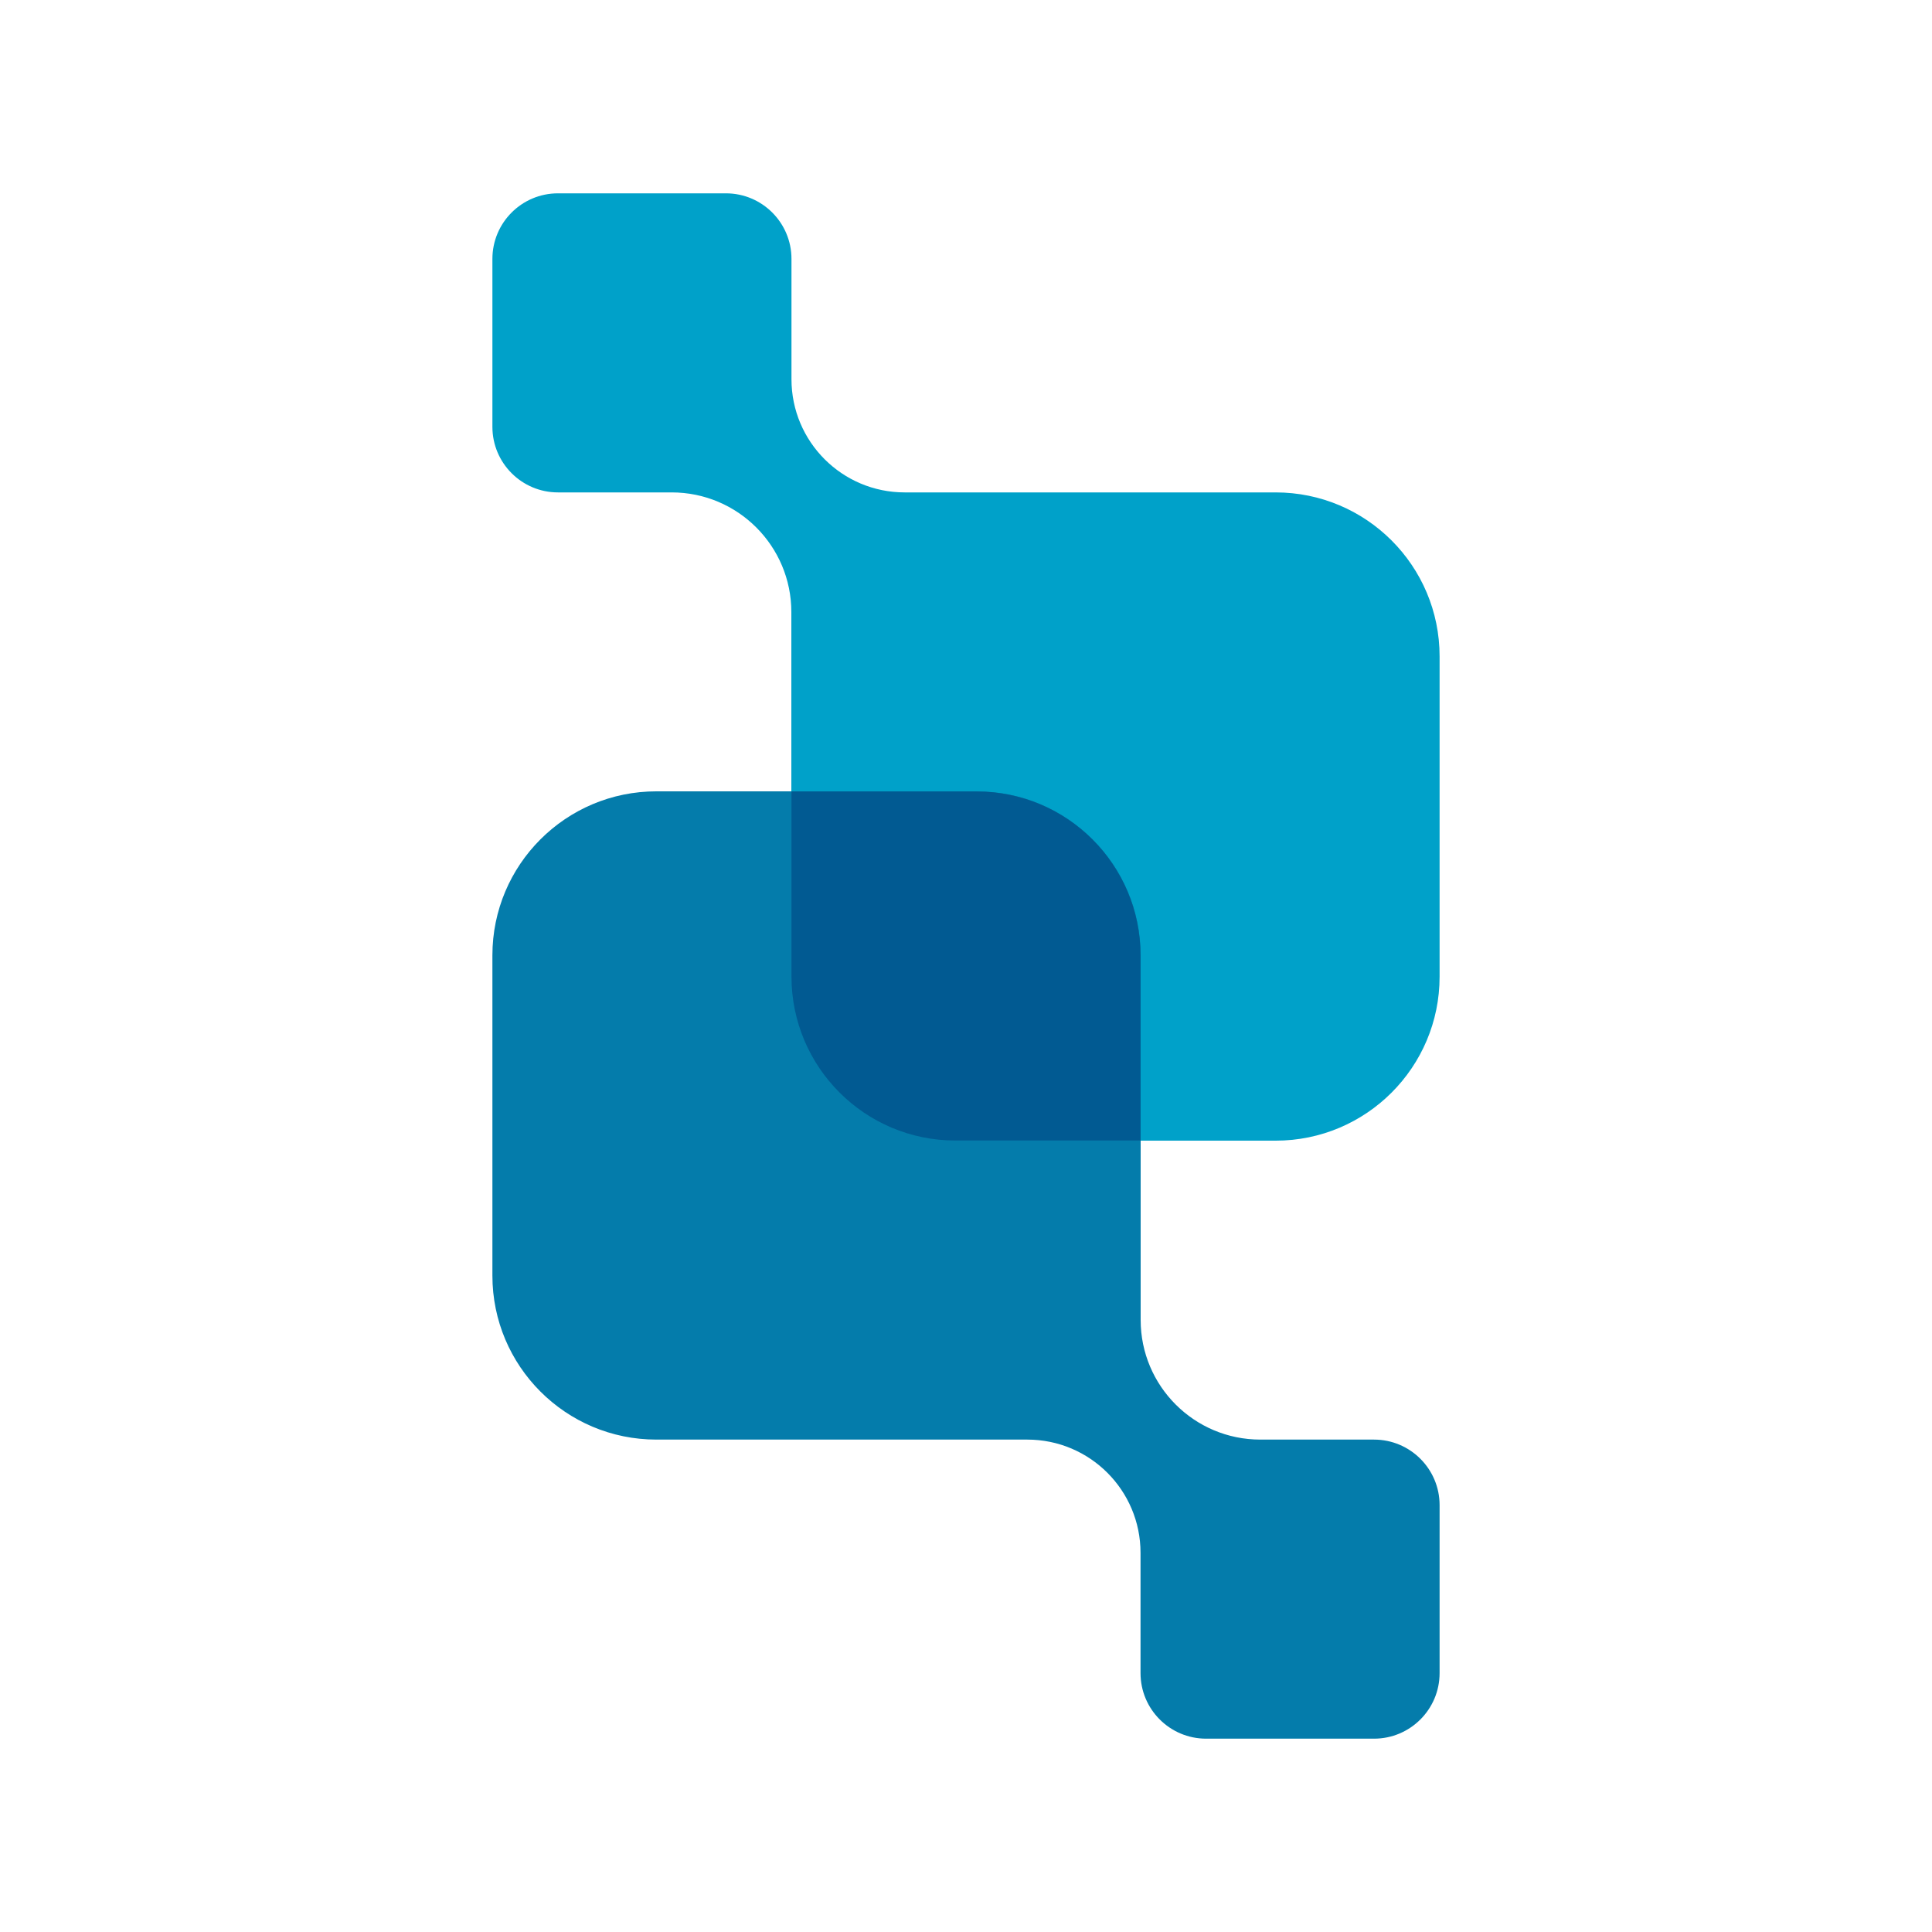
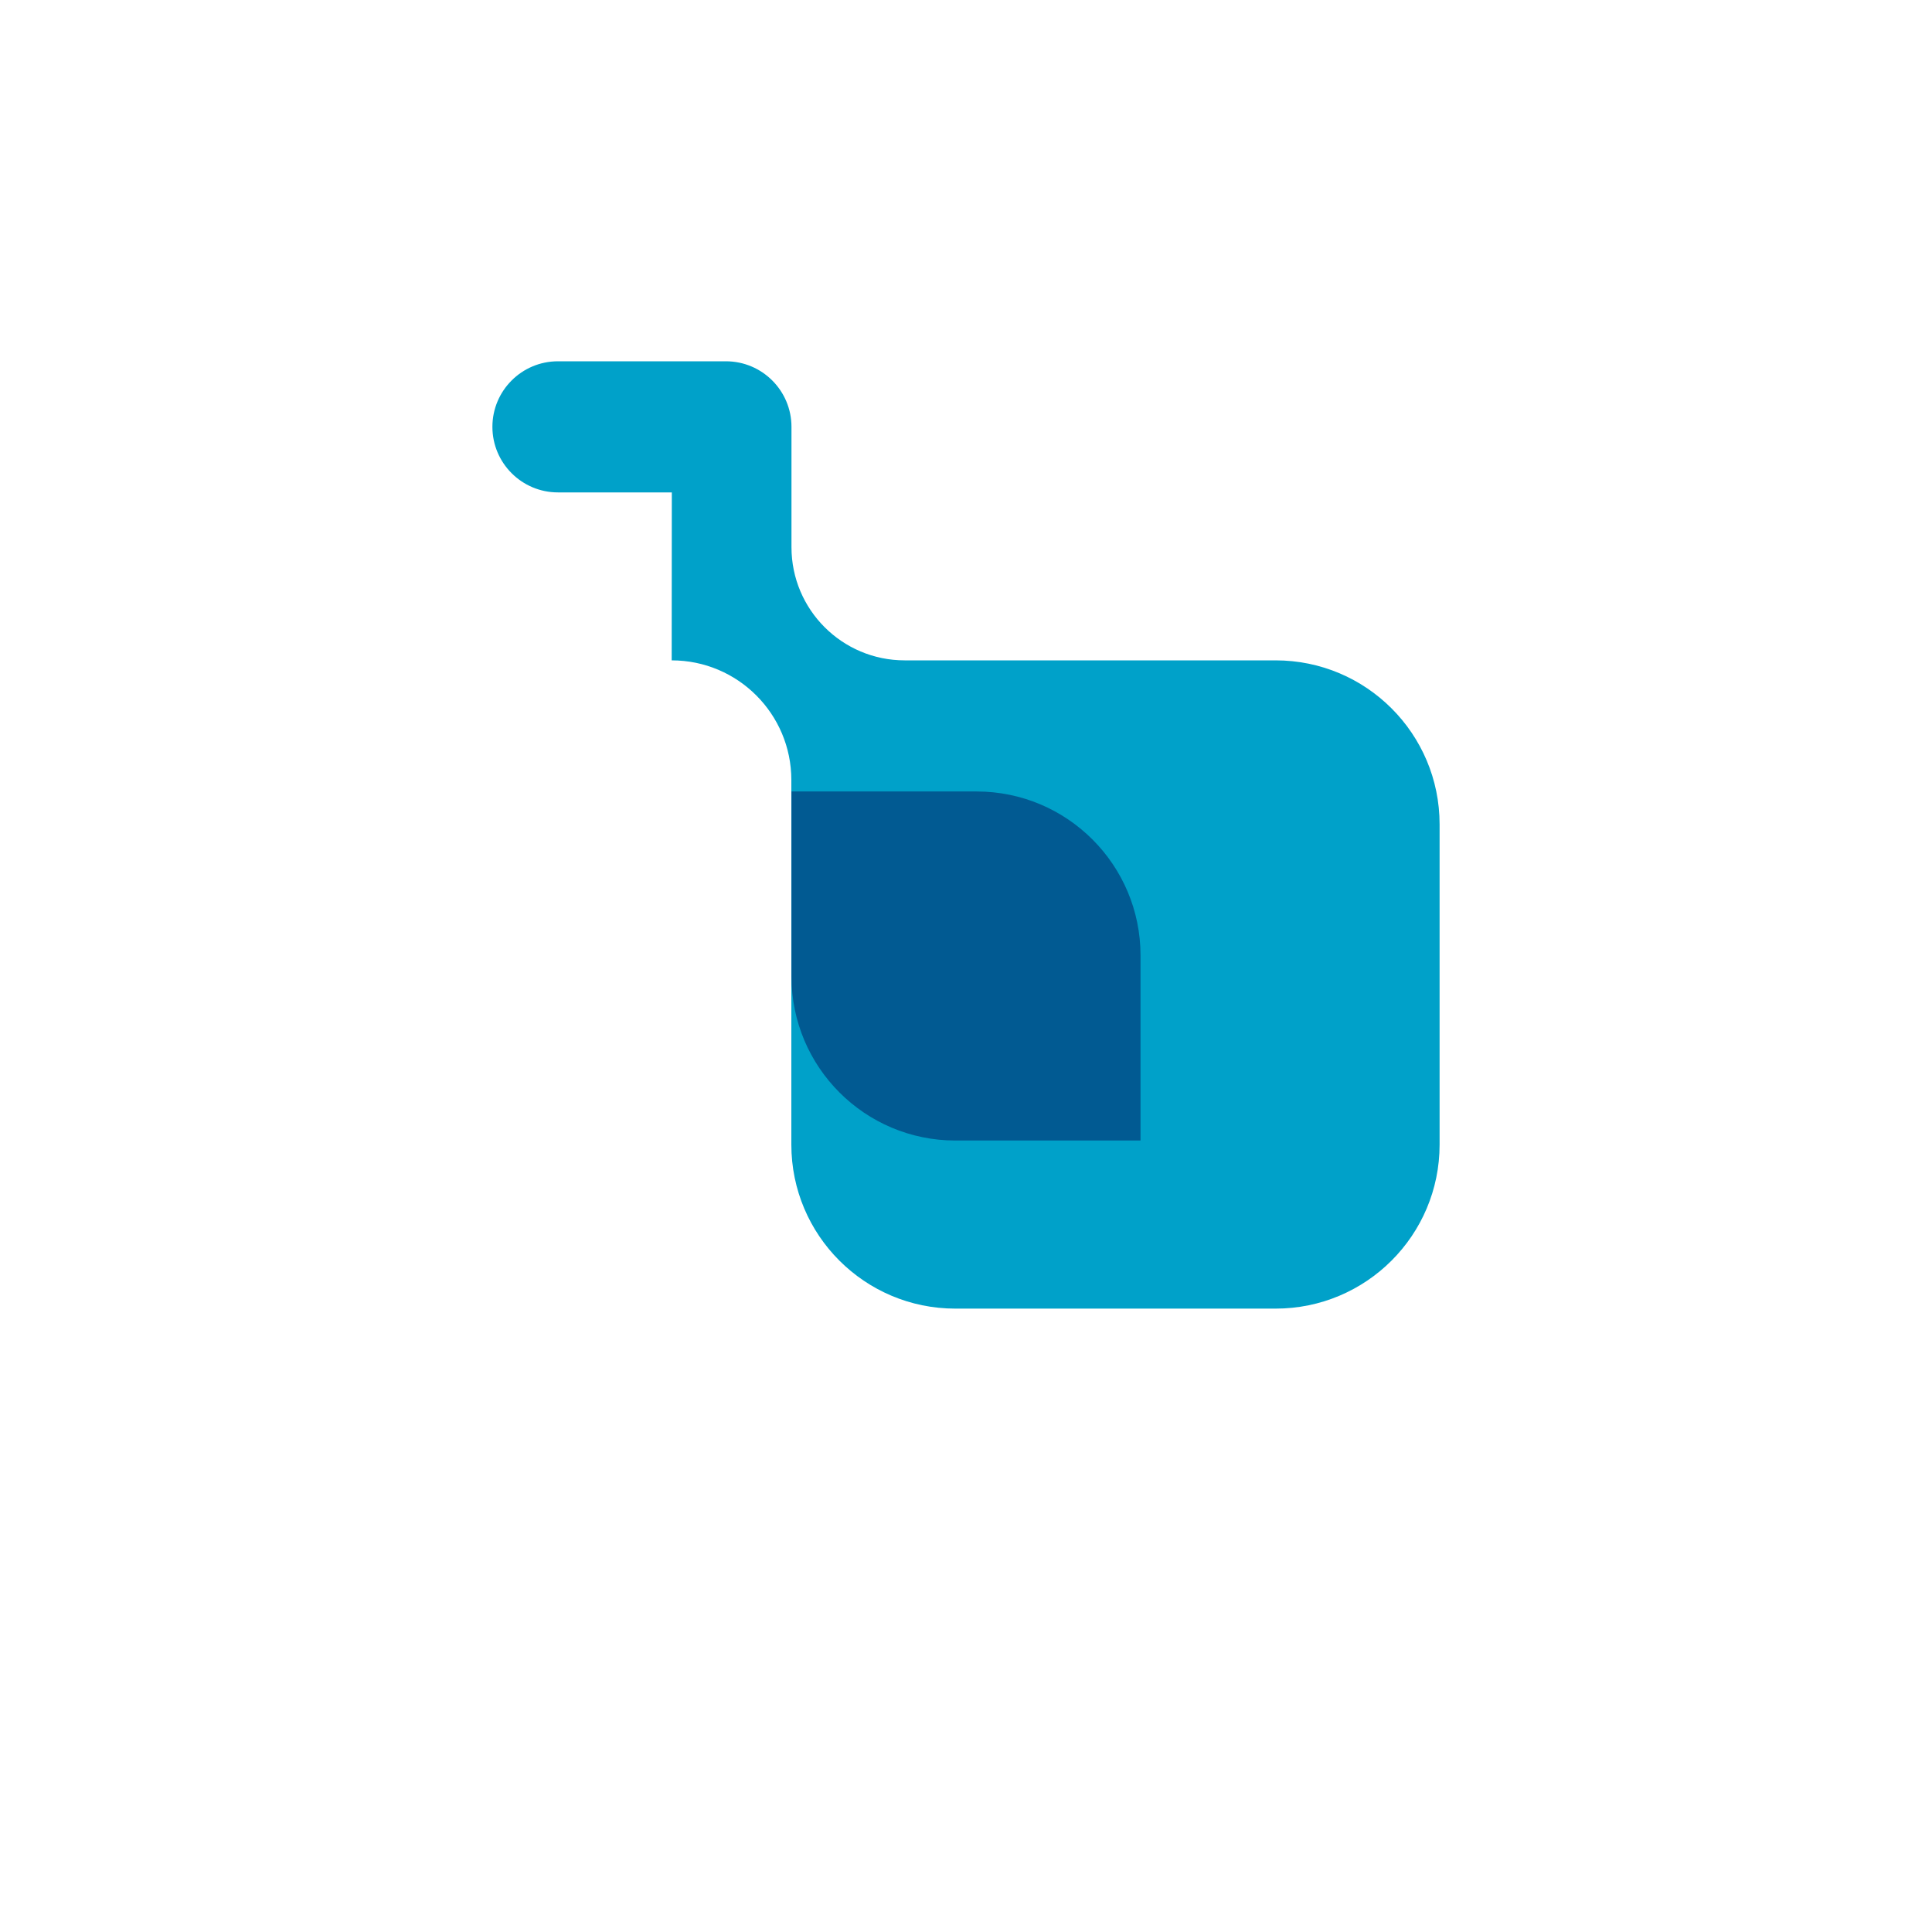
<svg xmlns="http://www.w3.org/2000/svg" id="Layer_1" viewBox="0 0 150 150">
  <defs>
    <style>.cls-1{fill:#015a92;}.cls-2{fill:#00a1c9;}.cls-2,.cls-3{fill-rule:evenodd;}.cls-3{fill:#047cab;}</style>
  </defs>
-   <path class="cls-2" d="m52.16,38.23h-8.84c-2.81,0-5.09-2.28-5.09-5.09v-13.04c0-2.81,2.28-5.09,5.09-5.09h13.04c2.81,0,5.09,2.28,5.09,5.09v9.34c0,4.86,3.94,8.79,8.79,8.79h28.8c7.03,0,12.73,5.7,12.73,12.73v24.87c0,7.03-5.7,12.73-12.73,12.73h-24.87c-7.03,0-12.73-5.7-12.73-12.73v-24.87s0-.09,0-.13v-3.31c0-5.13-4.16-9.29-9.29-9.29h0Z" />
-   <path class="cls-3" d="m97.84,111.77h8.84c2.81,0,5.09,2.28,5.09,5.09v13.04c0,2.81-2.28,5.09-5.09,5.09h-13.04c-2.81,0-5.09-2.28-5.09-5.09v-9.34c0-4.86-3.94-8.79-8.79-8.79h-28.8c-7.03,0-12.73-5.7-12.73-12.73v-24.87c0-7.03,5.7-12.73,12.73-12.73h24.87c7.03,0,12.73,5.7,12.73,12.73v24.87s0,.09,0,.13v3.31c0,5.13,4.16,9.29,9.29,9.29h0Z" />
+   <path class="cls-2" d="m52.16,38.23h-8.84c-2.81,0-5.09-2.28-5.09-5.09c0-2.81,2.28-5.09,5.09-5.09h13.04c2.81,0,5.09,2.28,5.09,5.09v9.34c0,4.86,3.94,8.79,8.79,8.79h28.8c7.03,0,12.73,5.7,12.73,12.73v24.87c0,7.03-5.7,12.73-12.73,12.73h-24.87c-7.03,0-12.73-5.7-12.73-12.73v-24.87s0-.09,0-.13v-3.31c0-5.13-4.16-9.29-9.29-9.29h0Z" />
  <path class="cls-1" d="m74.18,88.55h14.37v-14.37c0-7.03-5.7-12.73-12.73-12.73h-14.37v14.37c0,7.03,5.7,12.73,12.73,12.73Z" />
</svg>